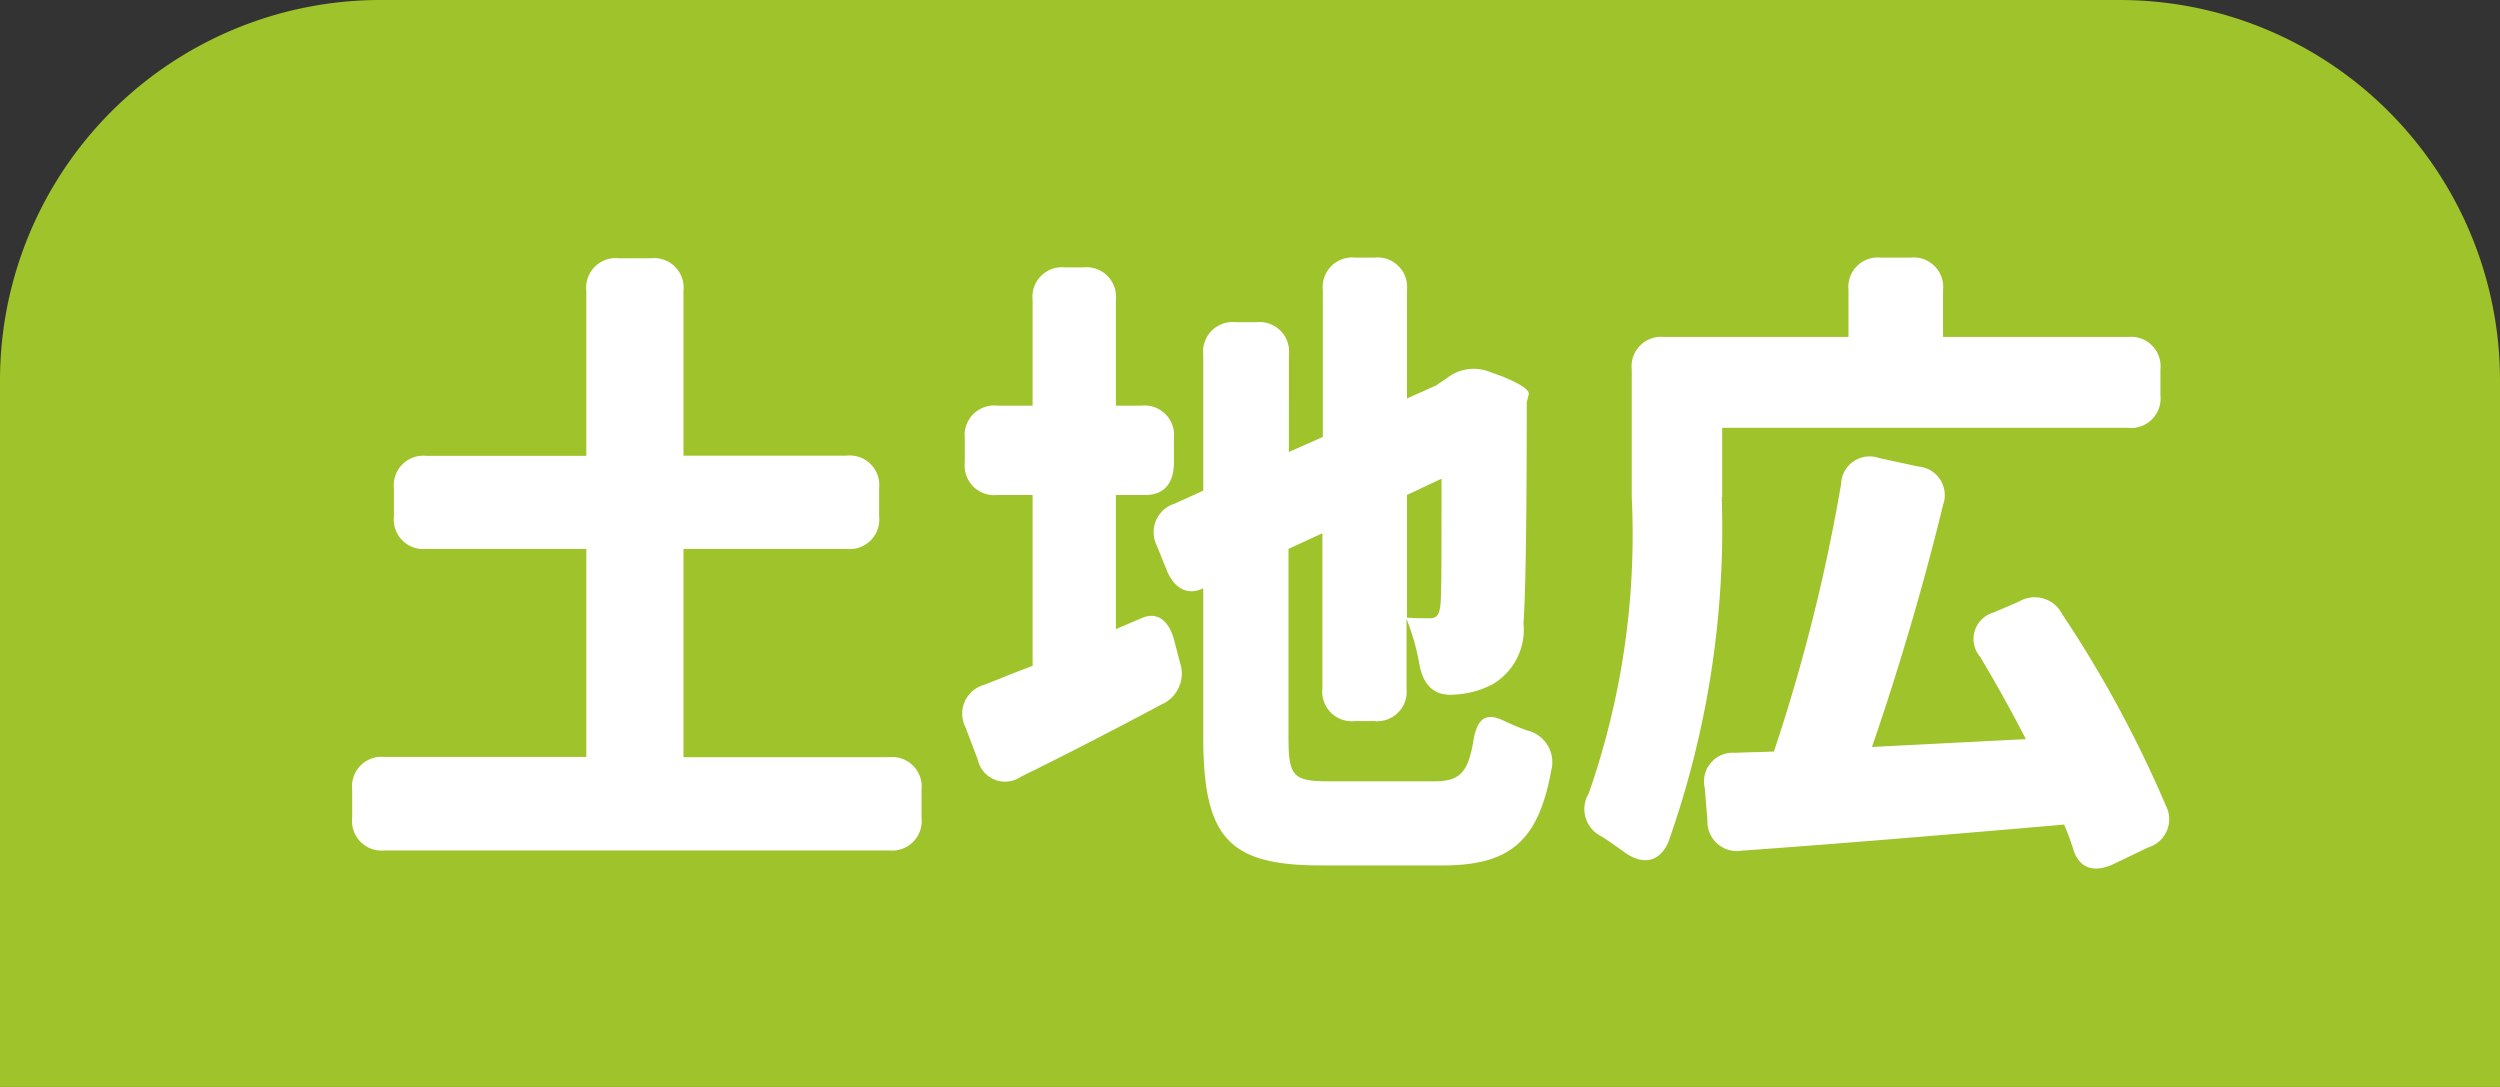
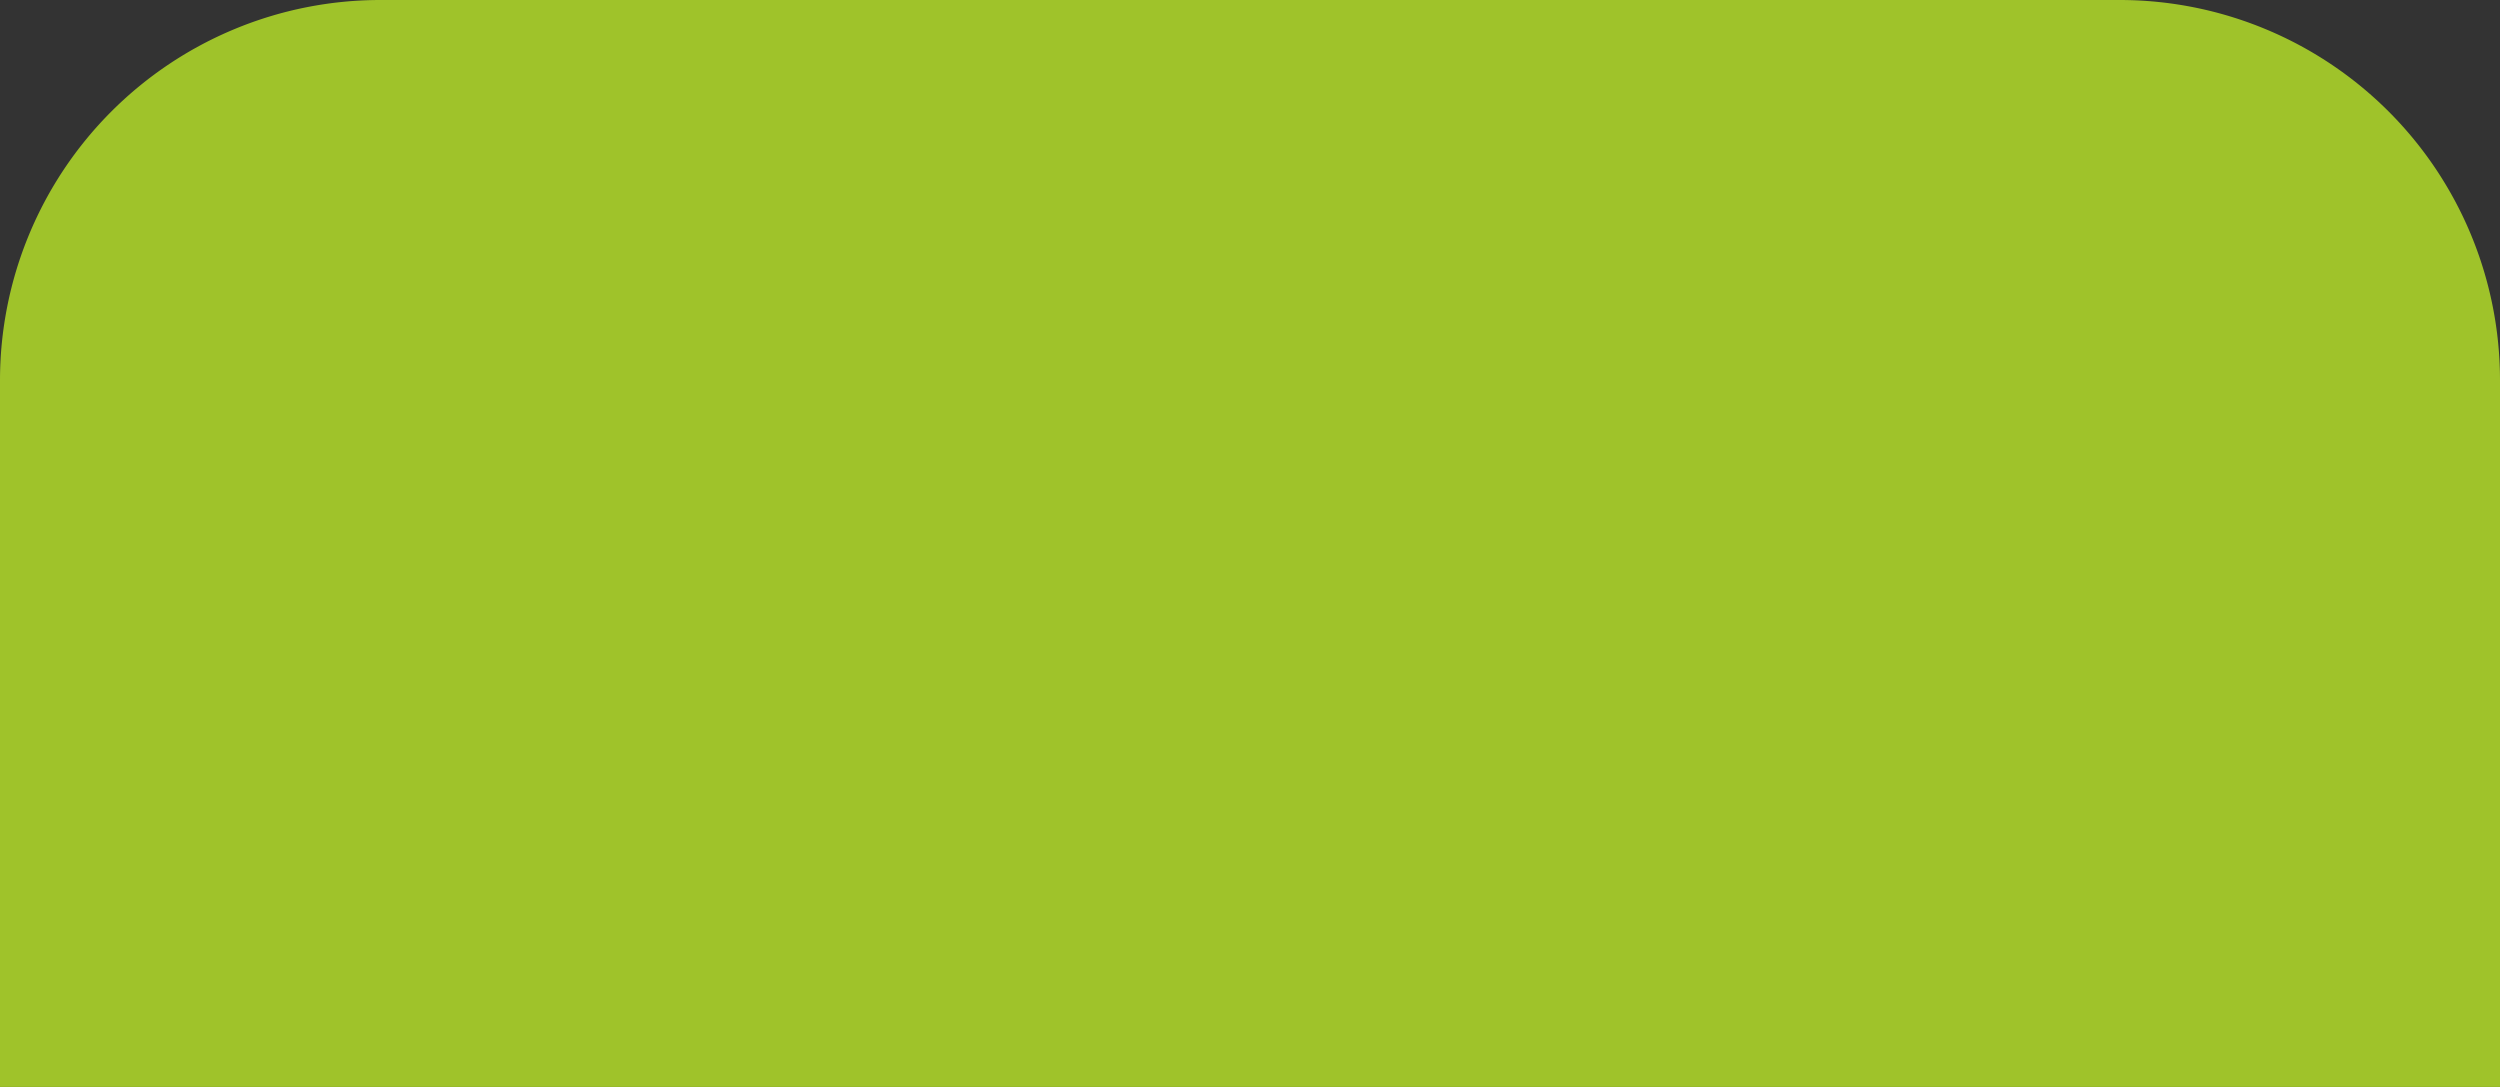
<svg xmlns="http://www.w3.org/2000/svg" id="グループ_24135" data-name="グループ 24135" width="46" height="20" viewBox="0 0 46 20">
  <rect x="0" y="0" width="46" height="20" fill="#333333" stroke="none" />
  <path id="パス_39897" data-name="パス 39897" d="M7,0H39a7,7,0,0,1,7,7V20H0V7A7,7,0,0,1,7,0Z" fill="#9fc32a" />
-   <path id="パス_39898" data-name="パス 39898" d="M10.356-1.068H6.576V-4.9h3a.544.544,0,0,0,.6-.6v-.516a.544.544,0,0,0-.6-.6h-3V-9.648a.544.544,0,0,0-.6-.6H5.388a.544.544,0,0,0-.6.6v3.036H1.848a.544.544,0,0,0-.6.6V-5.5a.544.544,0,0,0,.6.6h2.94v3.828H1.08a.544.544,0,0,0-.6.6V.048a.544.544,0,0,0,.6.6h9.276a.544.544,0,0,0,.6-.6V-.468A.544.544,0,0,0,10.356-1.068ZM15-3.624l-.468.2V-5.892h.54c.348,0,.528-.216.528-.6v-.444a.544.544,0,0,0-.6-.6h-.468V-9.48a.544.544,0,0,0-.6-.6H13.6a.544.544,0,0,0-.6.6v1.944h-.648a.544.544,0,0,0-.6.6v.444a.544.544,0,0,0,.6.6H13v3.144c-.324.12-.612.24-.888.348a.55.55,0,0,0-.348.78l.228.6a.513.513,0,0,0,.792.312c.816-.4,1.716-.864,2.592-1.332a.62.62,0,0,0,.336-.768l-.1-.384C15.516-3.588,15.288-3.756,15-3.624Zm.288-1.332.168.42c.144.372.4.5.684.36V-1.44c0,1.86.468,2.364,2.172,2.364h2.232c1.248,0,1.764-.456,2-1.752A.6.6,0,0,0,22.1-1.56a4.145,4.145,0,0,1-.408-.168c-.336-.168-.5-.072-.576.324-.1.636-.264.78-.732.78h-1.92c-.672,0-.756-.084-.756-.816V-4.9l.624-.288v2.856a.544.544,0,0,0,.6.6h.348a.544.544,0,0,0,.6-.6V-3.612a4.294,4.294,0,0,1,.24.852c.072.372.276.576.648.54a1.669,1.669,0,0,0,.7-.192,1.165,1.165,0,0,0,.564-1.116c.036-.5.06-1.752.06-4.068l.036-.144c.024-.084-.156-.2-.492-.336l-.2-.072a.8.8,0,0,0-.816.108l-.18.12h.012l-.564.252V-9.66a.544.544,0,0,0-.6-.6h-.348a.544.544,0,0,0-.6.6v2.7l-.624.276V-8.472a.544.544,0,0,0-.6-.6H16.74a.544.544,0,0,0-.6.6v2.5l-.528.24A.549.549,0,0,0,15.288-4.956Zm4.6,1.32V-5.892l.636-.3c0,1.536,0,2.208-.024,2.352-.024.18-.084.216-.192.216S20.028-3.624,19.884-3.636Zm5.8-2.22V-7.128h7.464a.544.544,0,0,0,.6-.6V-8.2a.544.544,0,0,0-.6-.6h-3.4V-9.66a.544.544,0,0,0-.6-.6h-.54a.544.544,0,0,0-.6.6V-8.8H24.624a.544.544,0,0,0-.6.6v2.34A14.434,14.434,0,0,1,23.232-.4a.558.558,0,0,0,.24.792c.132.084.264.18.4.276.336.252.66.216.828-.18A17.3,17.3,0,0,0,25.68-5.856ZM25.368-.5l.048.588a.544.544,0,0,0,.636.564c1.692-.12,3.864-.3,5.928-.48a4.967,4.967,0,0,1,.18.492c.12.324.384.4.744.228l.624-.3a.541.541,0,0,0,.324-.768A21.662,21.662,0,0,0,31.944-3.7a.567.567,0,0,0-.8-.228l-.468.2a.506.506,0,0,0-.24.816c.288.48.576,1,.84,1.512l-2.832.144c.444-1.284.924-2.868,1.308-4.452a.529.529,0,0,0-.456-.708l-.72-.156a.525.525,0,0,0-.7.48,33.109,33.109,0,0,1-1.236,4.92c-.252.012-.48.012-.708.024A.529.529,0,0,0,25.368-.5Z" transform="translate(6 15)" fill="#fff" />
</svg>